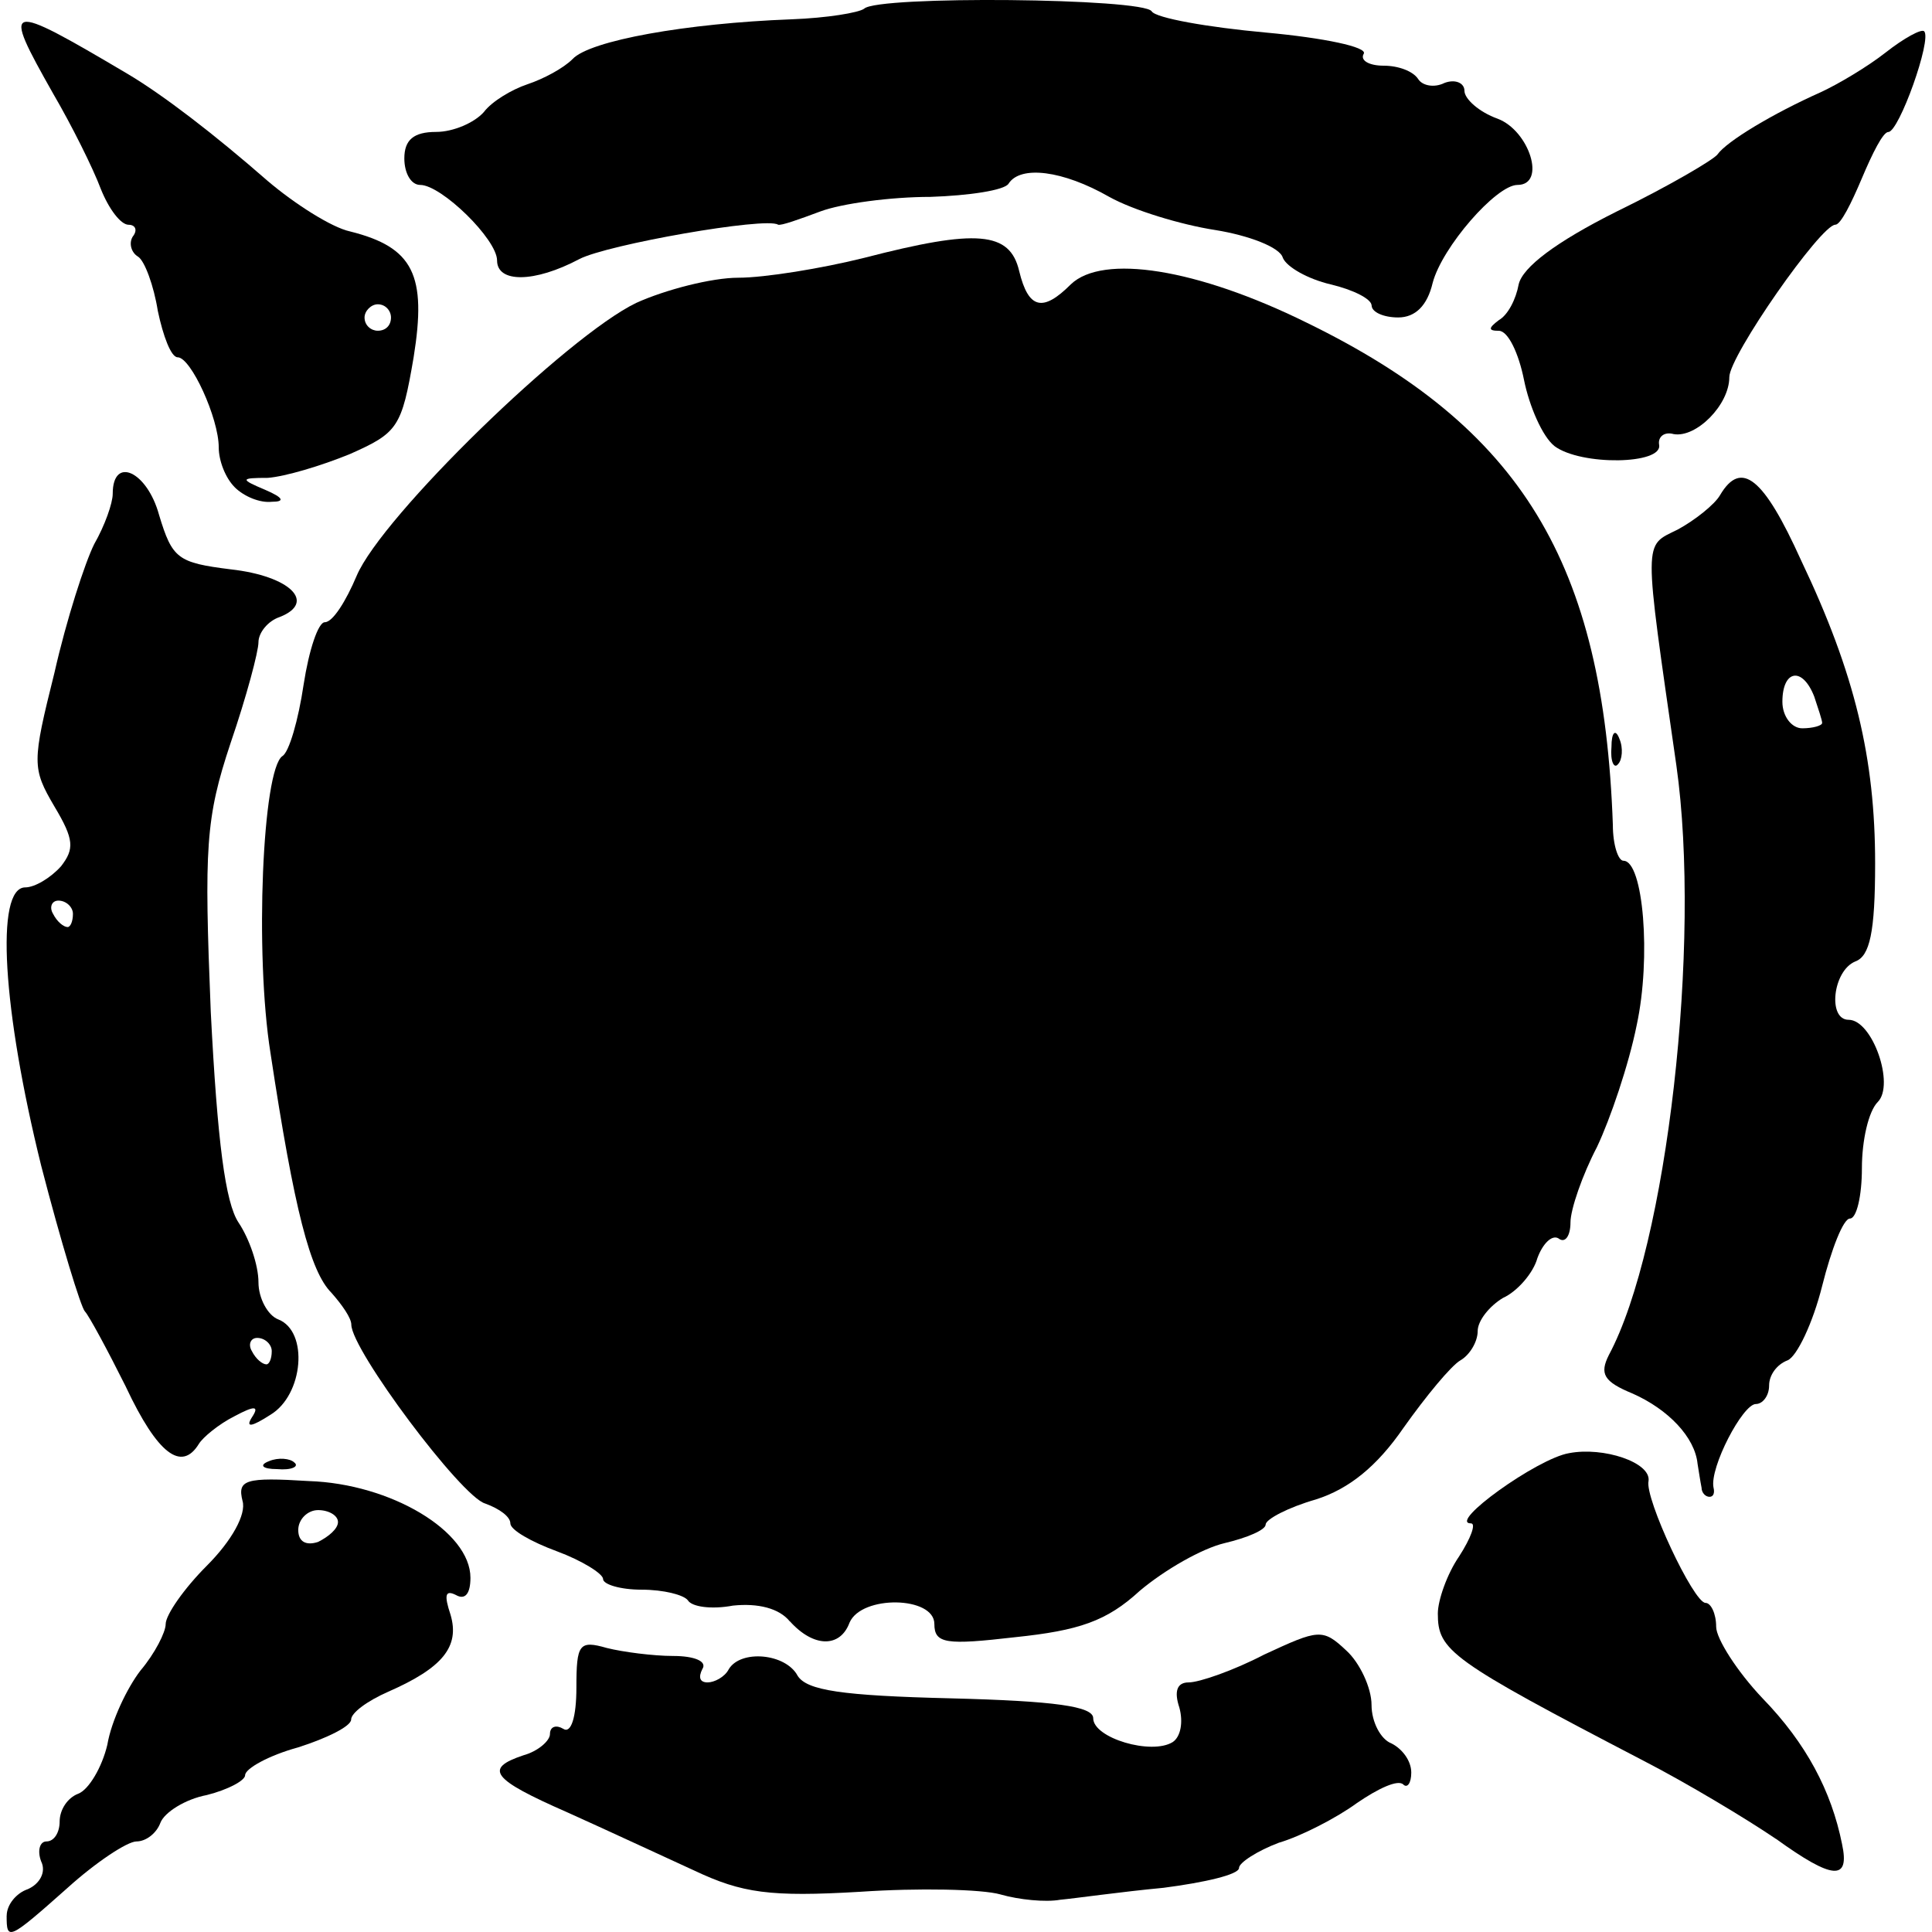
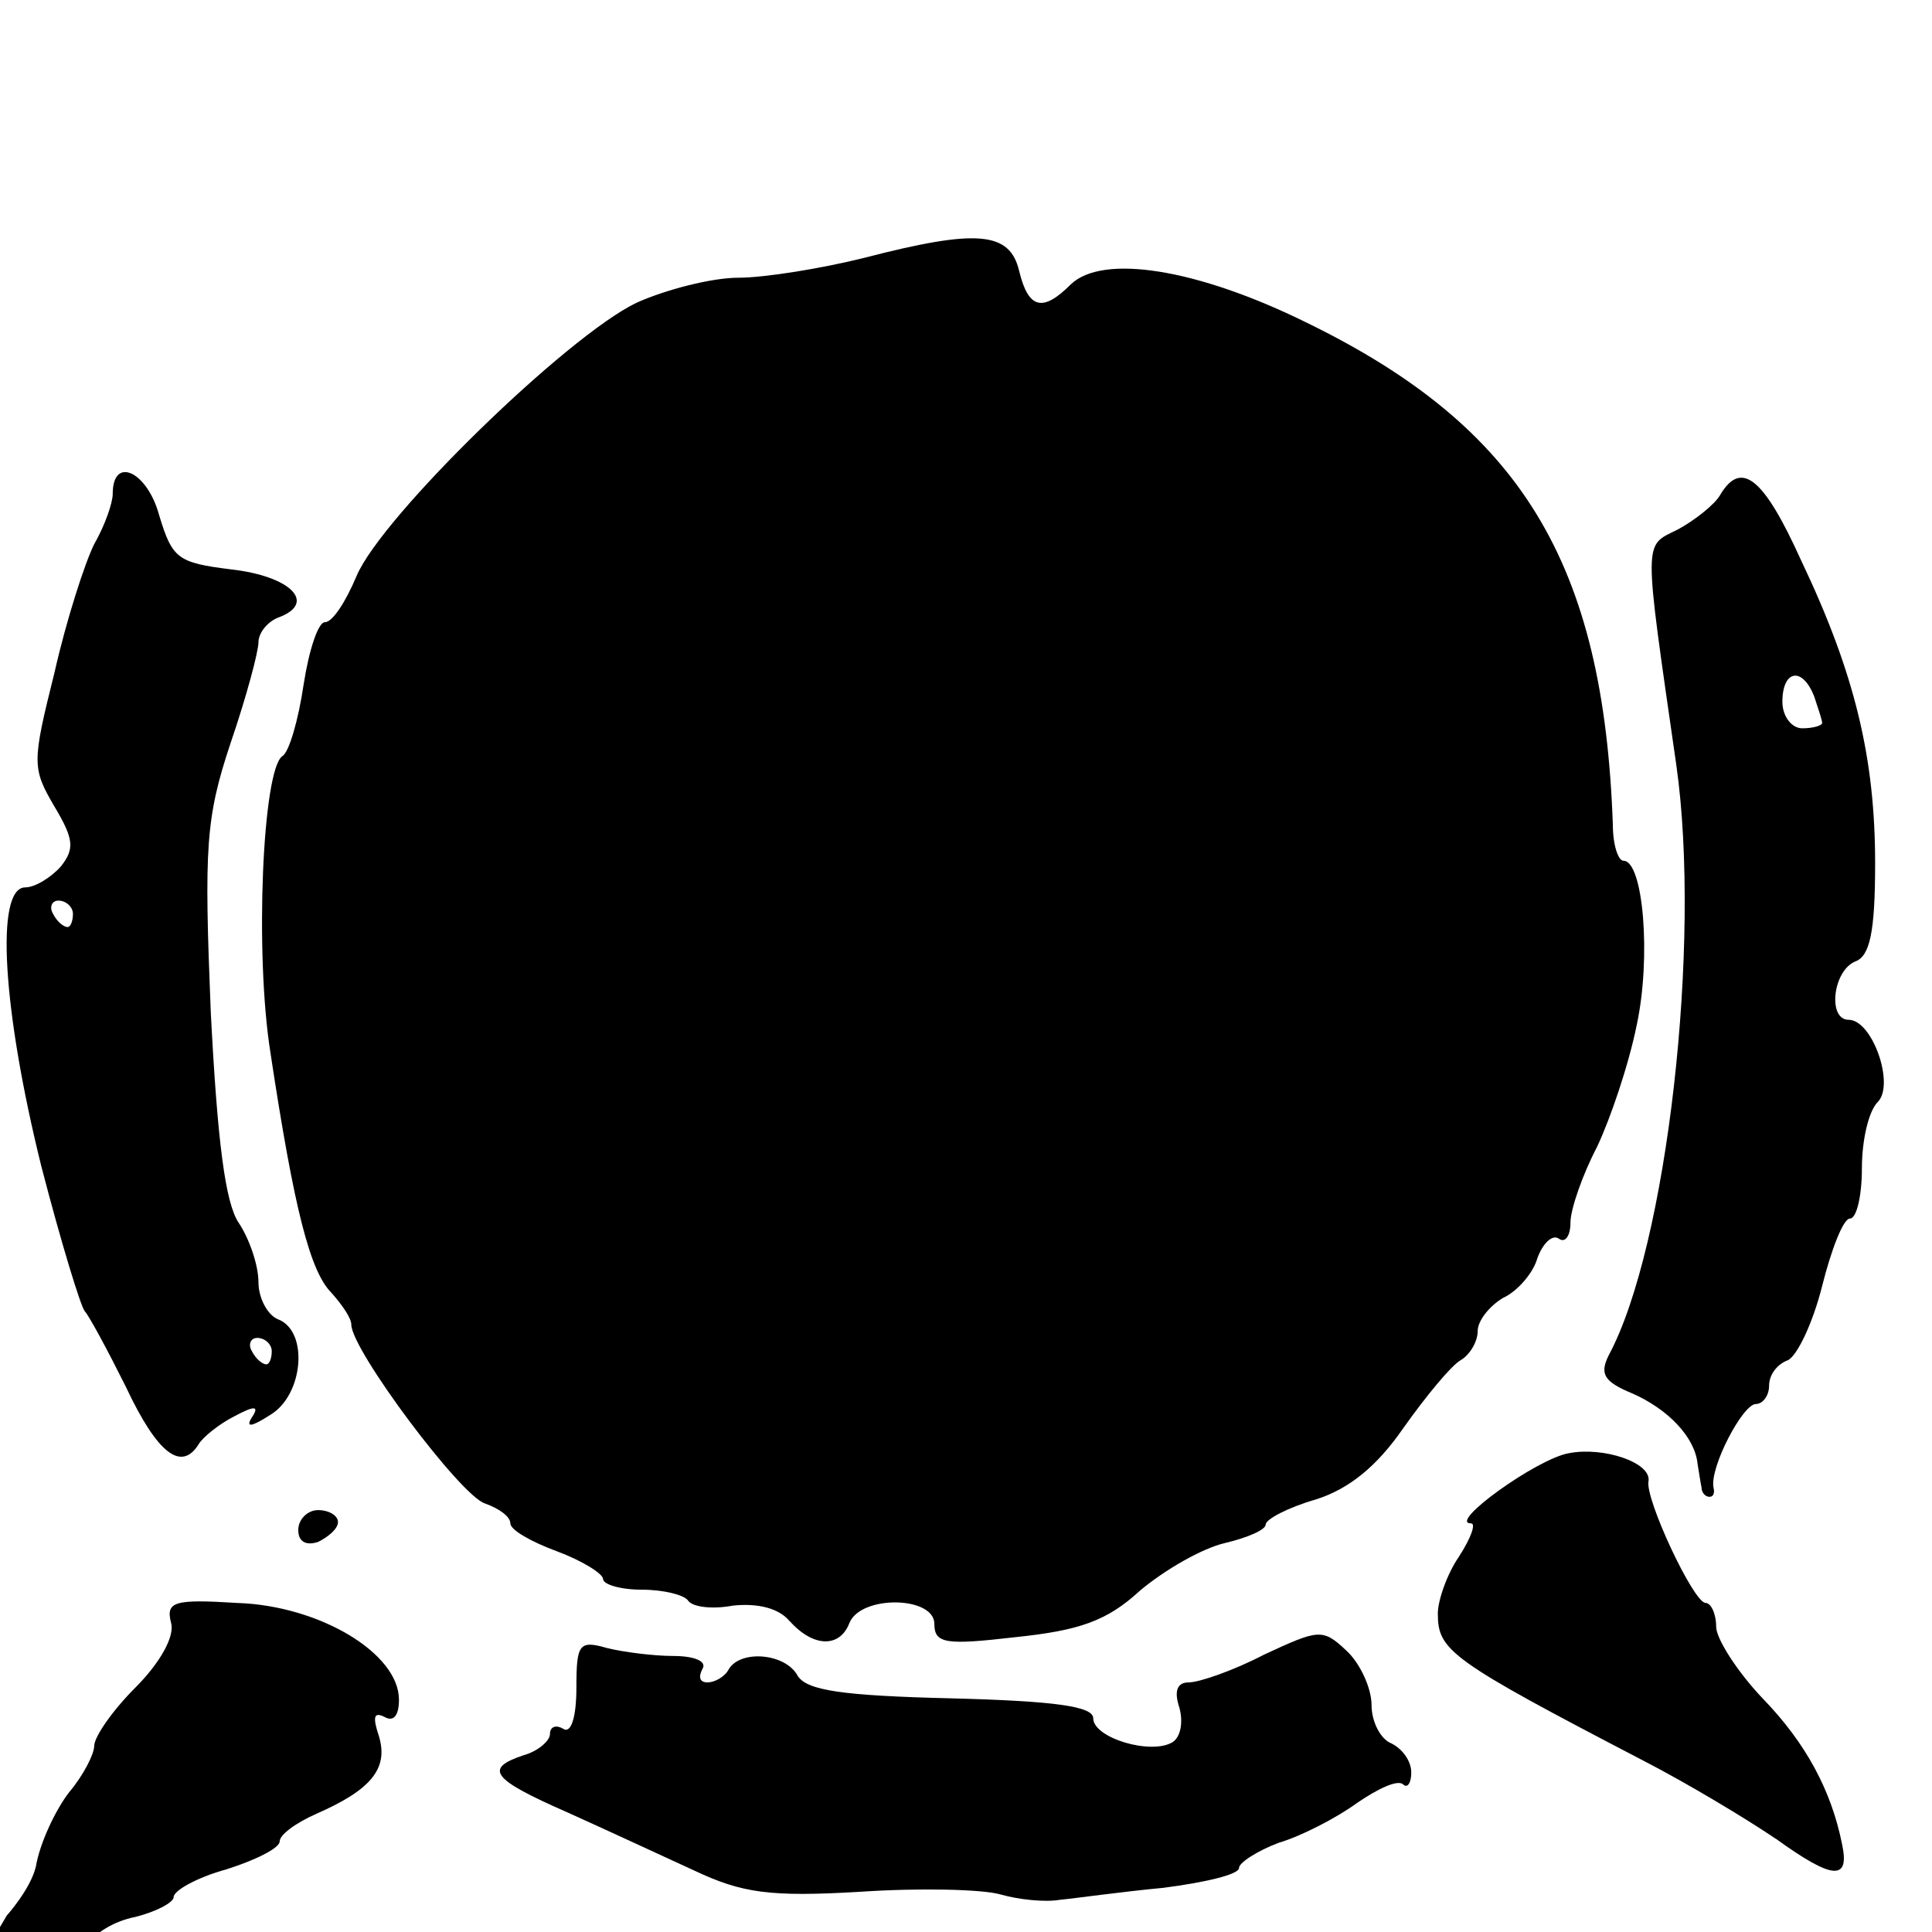
<svg xmlns="http://www.w3.org/2000/svg" version="1.1" width="32" height="32" viewBox="0 0 32 32">
  <title>characteristics-toughness</title>
-   <path d="M4.457 24.201c0.154-0.066 0.351-0.044 0.417 0.022 0.088 0.066-0.044 0.132-0.285 0.11-0.241 0-0.307-0.066-0.132-0.132z" />
-   <path d="M26.691 12.37c0-0.241 0.066-0.307 0.132-0.132 0.066 0.154 0.044 0.351-0.022 0.417-0.066 0.088-0.132-0.044-0.11-0.285z" />
  <path d="M16.572 31.378c-0.307-0.088-1.361-0.11-2.327-0.044-1.492 0.088-1.953 0.022-2.744-0.351-0.527-0.241-1.471-0.68-2.107-0.966-1.251-0.549-1.383-0.724-0.724-0.944 0.241-0.066 0.439-0.241 0.439-0.351 0-0.132 0.11-0.154 0.219-0.088 0.132 0.088 0.219-0.198 0.219-0.68 0-0.724 0.044-0.79 0.505-0.658 0.263 0.066 0.768 0.132 1.097 0.132 0.351 0 0.571 0.088 0.483 0.219-0.066 0.132-0.044 0.219 0.088 0.219 0.11 0 0.285-0.088 0.351-0.219 0.198-0.329 0.944-0.263 1.141 0.11 0.154 0.241 0.724 0.329 2.546 0.373 1.712 0.044 2.349 0.132 2.349 0.329 0 0.329 0.966 0.615 1.317 0.395 0.132-0.088 0.176-0.329 0.11-0.571-0.088-0.263-0.044-0.417 0.154-0.417 0.176 0 0.746-0.198 1.251-0.461 0.9-0.417 0.966-0.439 1.361-0.066 0.219 0.198 0.417 0.615 0.417 0.9s0.154 0.571 0.329 0.637c0.176 0.088 0.329 0.285 0.329 0.483 0 0.176-0.066 0.263-0.132 0.198-0.088-0.088-0.417 0.066-0.768 0.307-0.329 0.241-0.922 0.549-1.295 0.658-0.351 0.132-0.658 0.329-0.658 0.417 0 0.11-0.571 0.241-1.251 0.329-0.702 0.066-1.471 0.176-1.712 0.198-0.241 0.044-0.68 0-0.988-0.088z" />
  <path d="M2.086 22.972c-0.307-0.615-0.615-1.185-0.68-1.251s-0.395-1.141-0.724-2.414c-0.636-2.568-0.768-4.609-0.263-4.609 0.154 0 0.417-0.154 0.593-0.351 0.219-0.285 0.219-0.439-0.11-0.988-0.373-0.636-0.373-0.724 0-2.217 0.198-0.878 0.505-1.822 0.658-2.129 0.176-0.307 0.307-0.68 0.307-0.834 0-0.636 0.571-0.373 0.768 0.351 0.219 0.724 0.307 0.79 1.185 0.9 0.988 0.11 1.427 0.549 0.812 0.79-0.198 0.066-0.351 0.263-0.351 0.417s-0.198 0.9-0.461 1.668c-0.417 1.251-0.439 1.734-0.329 4.456 0.11 2.151 0.241 3.161 0.461 3.49 0.176 0.263 0.329 0.702 0.329 0.988 0 0.263 0.154 0.549 0.329 0.615 0.505 0.198 0.417 1.251-0.132 1.58-0.307 0.198-0.417 0.219-0.307 0.044 0.132-0.198 0.044-0.198-0.285-0.022-0.263 0.132-0.527 0.351-0.593 0.461-0.285 0.461-0.68 0.176-1.207-0.944zM4.501 22.379c0-0.11-0.11-0.219-0.241-0.219-0.11 0-0.154 0.11-0.088 0.219 0.066 0.132 0.176 0.219 0.241 0.219 0.044 0 0.088-0.088 0.088-0.219zM1.208 15.136c0-0.11-0.11-0.219-0.241-0.219-0.11 0-0.154 0.11-0.088 0.219 0.066 0.132 0.176 0.219 0.241 0.219 0.044 0 0.088-0.088 0.088-0.219z" />
  <path d="M29.412 30.456c-0.483-0.329-1.471-0.922-2.195-1.295-3.204-1.668-3.402-1.822-3.402-2.436 0-0.219 0.154-0.658 0.351-0.944 0.198-0.307 0.285-0.549 0.198-0.549-0.395 0 1.097-1.075 1.624-1.163 0.571-0.11 1.361 0.154 1.317 0.461-0.066 0.285 0.746 2.019 0.944 2.019 0.088 0 0.176 0.176 0.176 0.395 0 0.198 0.351 0.746 0.768 1.185 0.724 0.746 1.141 1.536 1.317 2.414 0.132 0.615-0.154 0.593-1.097-0.088z" />
-   <path d="M3.886 8.068c-0.154-0.154-0.263-0.439-0.263-0.658 0-0.483-0.461-1.492-0.68-1.492-0.11 0-0.241-0.351-0.329-0.768-0.066-0.417-0.219-0.834-0.329-0.9s-0.154-0.219-0.088-0.329c0.088-0.11 0.044-0.198-0.066-0.198-0.132 0-0.329-0.263-0.461-0.593-0.132-0.351-0.483-1.054-0.79-1.58-0.856-1.514-0.812-1.536 1.229-0.329 0.593 0.351 1.449 1.010 2.327 1.778 0.439 0.373 1.054 0.768 1.361 0.834 1.054 0.263 1.273 0.724 1.054 2.085-0.198 1.163-0.263 1.251-1.054 1.602-0.483 0.198-1.075 0.373-1.361 0.395-0.461 0-0.461 0.022-0.044 0.198 0.307 0.132 0.329 0.198 0.11 0.198-0.198 0.022-0.461-0.088-0.615-0.241zM6.476 5.259c0-0.11-0.088-0.219-0.219-0.219-0.11 0-0.219 0.11-0.219 0.219 0 0.132 0.11 0.219 0.219 0.219 0.132 0 0.219-0.088 0.219-0.219z" />
-   <path d="M25.747 7.388c-0.198-0.154-0.417-0.658-0.505-1.097s-0.263-0.812-0.417-0.812c-0.176 0-0.176-0.044 0-0.176 0.154-0.088 0.285-0.351 0.329-0.593 0.066-0.285 0.615-0.702 1.624-1.207 0.856-0.417 1.602-0.856 1.668-0.944 0.154-0.219 0.922-0.68 1.712-1.032 0.285-0.132 0.768-0.417 1.075-0.658s0.593-0.395 0.637-0.351c0.132 0.132-0.417 1.668-0.593 1.668-0.088 0-0.263 0.351-0.439 0.768s-0.351 0.768-0.439 0.768c-0.241 0-1.756 2.173-1.756 2.524 0 0.461-0.549 1.010-0.922 0.944-0.154-0.044-0.263 0.044-0.241 0.176 0.066 0.329-1.295 0.351-1.734 0.022z" />
  <path d="M28.183 24.64c-0.022-0.11-0.044-0.263-0.066-0.395-0.044-0.439-0.483-0.9-1.075-1.163-0.483-0.198-0.549-0.329-0.395-0.637 0.966-1.8 1.536-6.826 1.119-9.767-0.549-3.819-0.549-3.622 0.022-3.907 0.285-0.154 0.615-0.417 0.702-0.571 0.351-0.593 0.724-0.285 1.339 1.075 0.9 1.888 1.229 3.292 1.229 5.026 0 1.141-0.088 1.536-0.329 1.624-0.373 0.154-0.461 0.966-0.11 0.966 0.395 0 0.768 1.075 0.483 1.361-0.154 0.154-0.263 0.637-0.263 1.097s-0.088 0.834-0.198 0.834c-0.11 0-0.307 0.505-0.461 1.119s-0.417 1.163-0.571 1.229c-0.176 0.066-0.307 0.241-0.307 0.417s-0.11 0.307-0.219 0.307c-0.219 0-0.768 1.054-0.702 1.383 0.022 0.088 0 0.154-0.066 0.154s-0.132-0.066-0.132-0.154zM30.181 11.975c0-0.044-0.066-0.241-0.132-0.439-0.198-0.505-0.527-0.439-0.527 0.088 0 0.241 0.154 0.439 0.329 0.439s0.329-0.044 0.329-0.088z" />
  <path d="M13.083 26.857c-0.176-0.219-0.527-0.307-0.944-0.263-0.351 0.066-0.68 0.022-0.746-0.088-0.066-0.088-0.395-0.176-0.768-0.176-0.351 0-0.636-0.088-0.636-0.176s-0.351-0.307-0.768-0.461c-0.417-0.154-0.768-0.351-0.768-0.461s-0.176-0.241-0.417-0.329c-0.395-0.11-2.217-2.546-2.217-2.963 0-0.11-0.154-0.329-0.329-0.527-0.351-0.351-0.615-1.361-1.010-3.973-0.263-1.646-0.132-4.697 0.198-4.917 0.11-0.066 0.263-0.593 0.351-1.185 0.088-0.571 0.241-1.032 0.351-1.032 0.132 0 0.351-0.351 0.527-0.768 0.417-0.988 3.49-3.973 4.631-4.521 0.483-0.219 1.251-0.417 1.69-0.417s1.383-0.154 2.085-0.329c1.866-0.483 2.414-0.439 2.568 0.219 0.154 0.636 0.395 0.68 0.856 0.219 0.527-0.505 2.085-0.263 3.907 0.636 3.556 1.734 4.917 3.973 5.070 8.319 0 0.329 0.088 0.593 0.176 0.593 0.329 0 0.461 1.602 0.219 2.722-0.132 0.658-0.439 1.558-0.658 2.019-0.241 0.461-0.439 1.032-0.439 1.251s-0.088 0.351-0.198 0.263c-0.11-0.066-0.263 0.088-0.351 0.329-0.066 0.241-0.329 0.549-0.571 0.658-0.219 0.132-0.417 0.373-0.417 0.549s-0.132 0.395-0.285 0.483c-0.154 0.088-0.571 0.593-0.944 1.119-0.439 0.637-0.9 1.010-1.449 1.185-0.461 0.132-0.834 0.329-0.834 0.417s-0.307 0.219-0.68 0.307c-0.373 0.088-0.988 0.439-1.405 0.79-0.549 0.505-1.010 0.658-2.063 0.768-1.141 0.132-1.339 0.11-1.339-0.219 0-0.461-1.207-0.483-1.405-0.022-0.154 0.417-0.593 0.417-0.988-0.022z" />
-   <path d="M0.111 31.729c0-0.176 0.154-0.373 0.351-0.439 0.198-0.088 0.307-0.285 0.219-0.461-0.066-0.176-0.022-0.329 0.088-0.329 0.132 0 0.219-0.154 0.219-0.329 0-0.198 0.132-0.395 0.307-0.461s0.395-0.439 0.483-0.812c0.066-0.395 0.329-0.944 0.549-1.229 0.241-0.285 0.417-0.637 0.417-0.768 0-0.154 0.307-0.593 0.68-0.966 0.417-0.417 0.658-0.856 0.593-1.075-0.088-0.351 0.044-0.395 1.097-0.329 1.361 0.044 2.678 0.834 2.678 1.602 0 0.263-0.088 0.373-0.241 0.285-0.176-0.088-0.198 0-0.088 0.329 0.154 0.527-0.132 0.878-1.032 1.273-0.351 0.154-0.615 0.351-0.615 0.461s-0.395 0.307-0.878 0.461c-0.483 0.132-0.878 0.351-0.878 0.461 0 0.088-0.285 0.241-0.636 0.329-0.351 0.066-0.702 0.285-0.768 0.461s-0.241 0.307-0.395 0.307c-0.154 0-0.68 0.351-1.141 0.768-0.988 0.878-1.010 0.878-1.010 0.461zM5.598 25.21c0-0.11-0.154-0.198-0.329-0.198s-0.329 0.154-0.329 0.329c0 0.198 0.132 0.263 0.329 0.198 0.176-0.088 0.329-0.219 0.329-0.329z" />
-   <path d="M22.718 5.061c0-0.11-0.307-0.263-0.68-0.351s-0.724-0.285-0.79-0.439c-0.044-0.176-0.571-0.373-1.119-0.461-0.571-0.088-1.361-0.329-1.756-0.549-0.768-0.439-1.471-0.527-1.668-0.219-0.066 0.11-0.658 0.198-1.295 0.219-0.658 0-1.471 0.11-1.822 0.241s-0.658 0.241-0.702 0.219c-0.198-0.132-2.831 0.329-3.292 0.571-0.746 0.395-1.361 0.395-1.361 0.022 0-0.351-0.922-1.251-1.273-1.251-0.154 0-0.263-0.198-0.263-0.439 0-0.307 0.154-0.439 0.527-0.439 0.285 0 0.636-0.154 0.79-0.329 0.132-0.176 0.461-0.373 0.724-0.461s0.593-0.263 0.746-0.417c0.285-0.307 1.888-0.593 3.622-0.658 0.593-0.022 1.119-0.11 1.207-0.176 0.219-0.219 4.631-0.176 4.763 0.044 0.066 0.11 0.922 0.263 1.888 0.351s1.69 0.241 1.624 0.351c-0.066 0.11 0.088 0.198 0.329 0.198s0.483 0.088 0.571 0.219c0.066 0.11 0.263 0.154 0.439 0.066 0.176-0.066 0.329 0 0.329 0.132s0.241 0.351 0.549 0.461c0.527 0.198 0.812 1.097 0.329 1.097-0.351 0-1.251 1.032-1.405 1.624-0.088 0.373-0.285 0.571-0.571 0.571-0.241 0-0.439-0.088-0.439-0.198z" />
+   <path d="M0.111 31.729s0.395-0.439 0.483-0.812c0.066-0.395 0.329-0.944 0.549-1.229 0.241-0.285 0.417-0.637 0.417-0.768 0-0.154 0.307-0.593 0.68-0.966 0.417-0.417 0.658-0.856 0.593-1.075-0.088-0.351 0.044-0.395 1.097-0.329 1.361 0.044 2.678 0.834 2.678 1.602 0 0.263-0.088 0.373-0.241 0.285-0.176-0.088-0.198 0-0.088 0.329 0.154 0.527-0.132 0.878-1.032 1.273-0.351 0.154-0.615 0.351-0.615 0.461s-0.395 0.307-0.878 0.461c-0.483 0.132-0.878 0.351-0.878 0.461 0 0.088-0.285 0.241-0.636 0.329-0.351 0.066-0.702 0.285-0.768 0.461s-0.241 0.307-0.395 0.307c-0.154 0-0.68 0.351-1.141 0.768-0.988 0.878-1.010 0.878-1.010 0.461zM5.598 25.21c0-0.11-0.154-0.198-0.329-0.198s-0.329 0.154-0.329 0.329c0 0.198 0.132 0.263 0.329 0.198 0.176-0.088 0.329-0.219 0.329-0.329z" />
</svg>